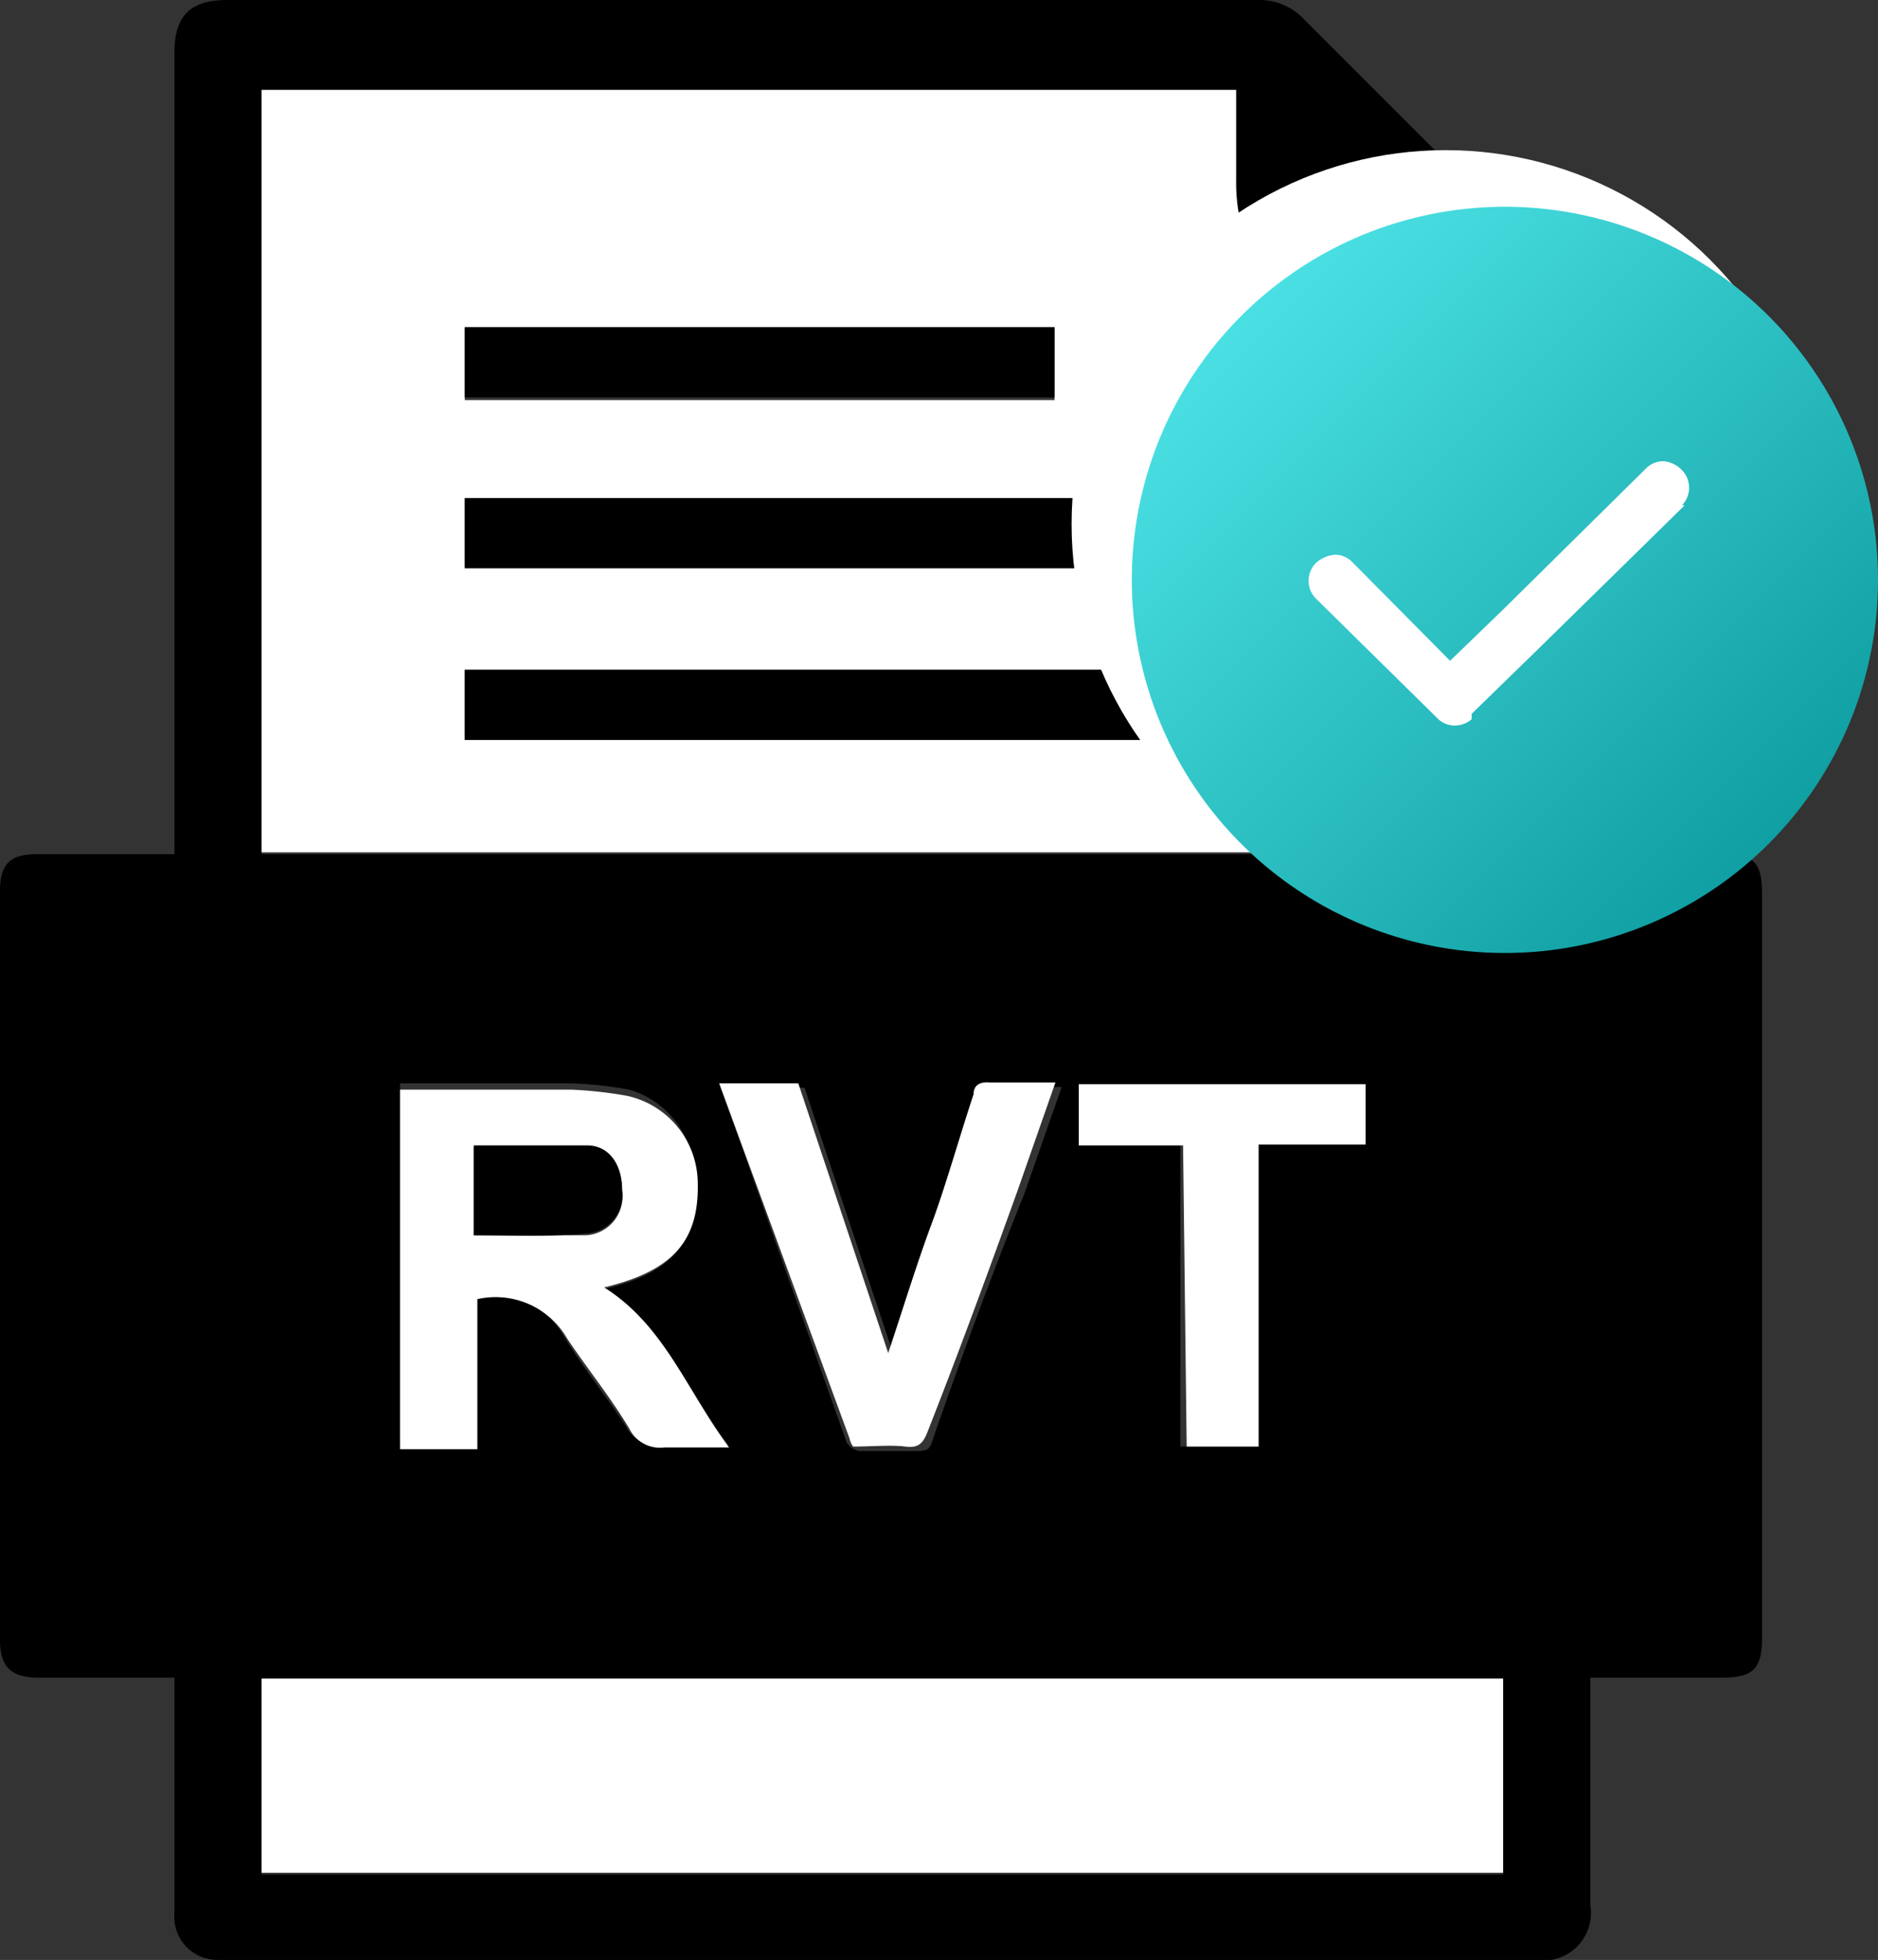
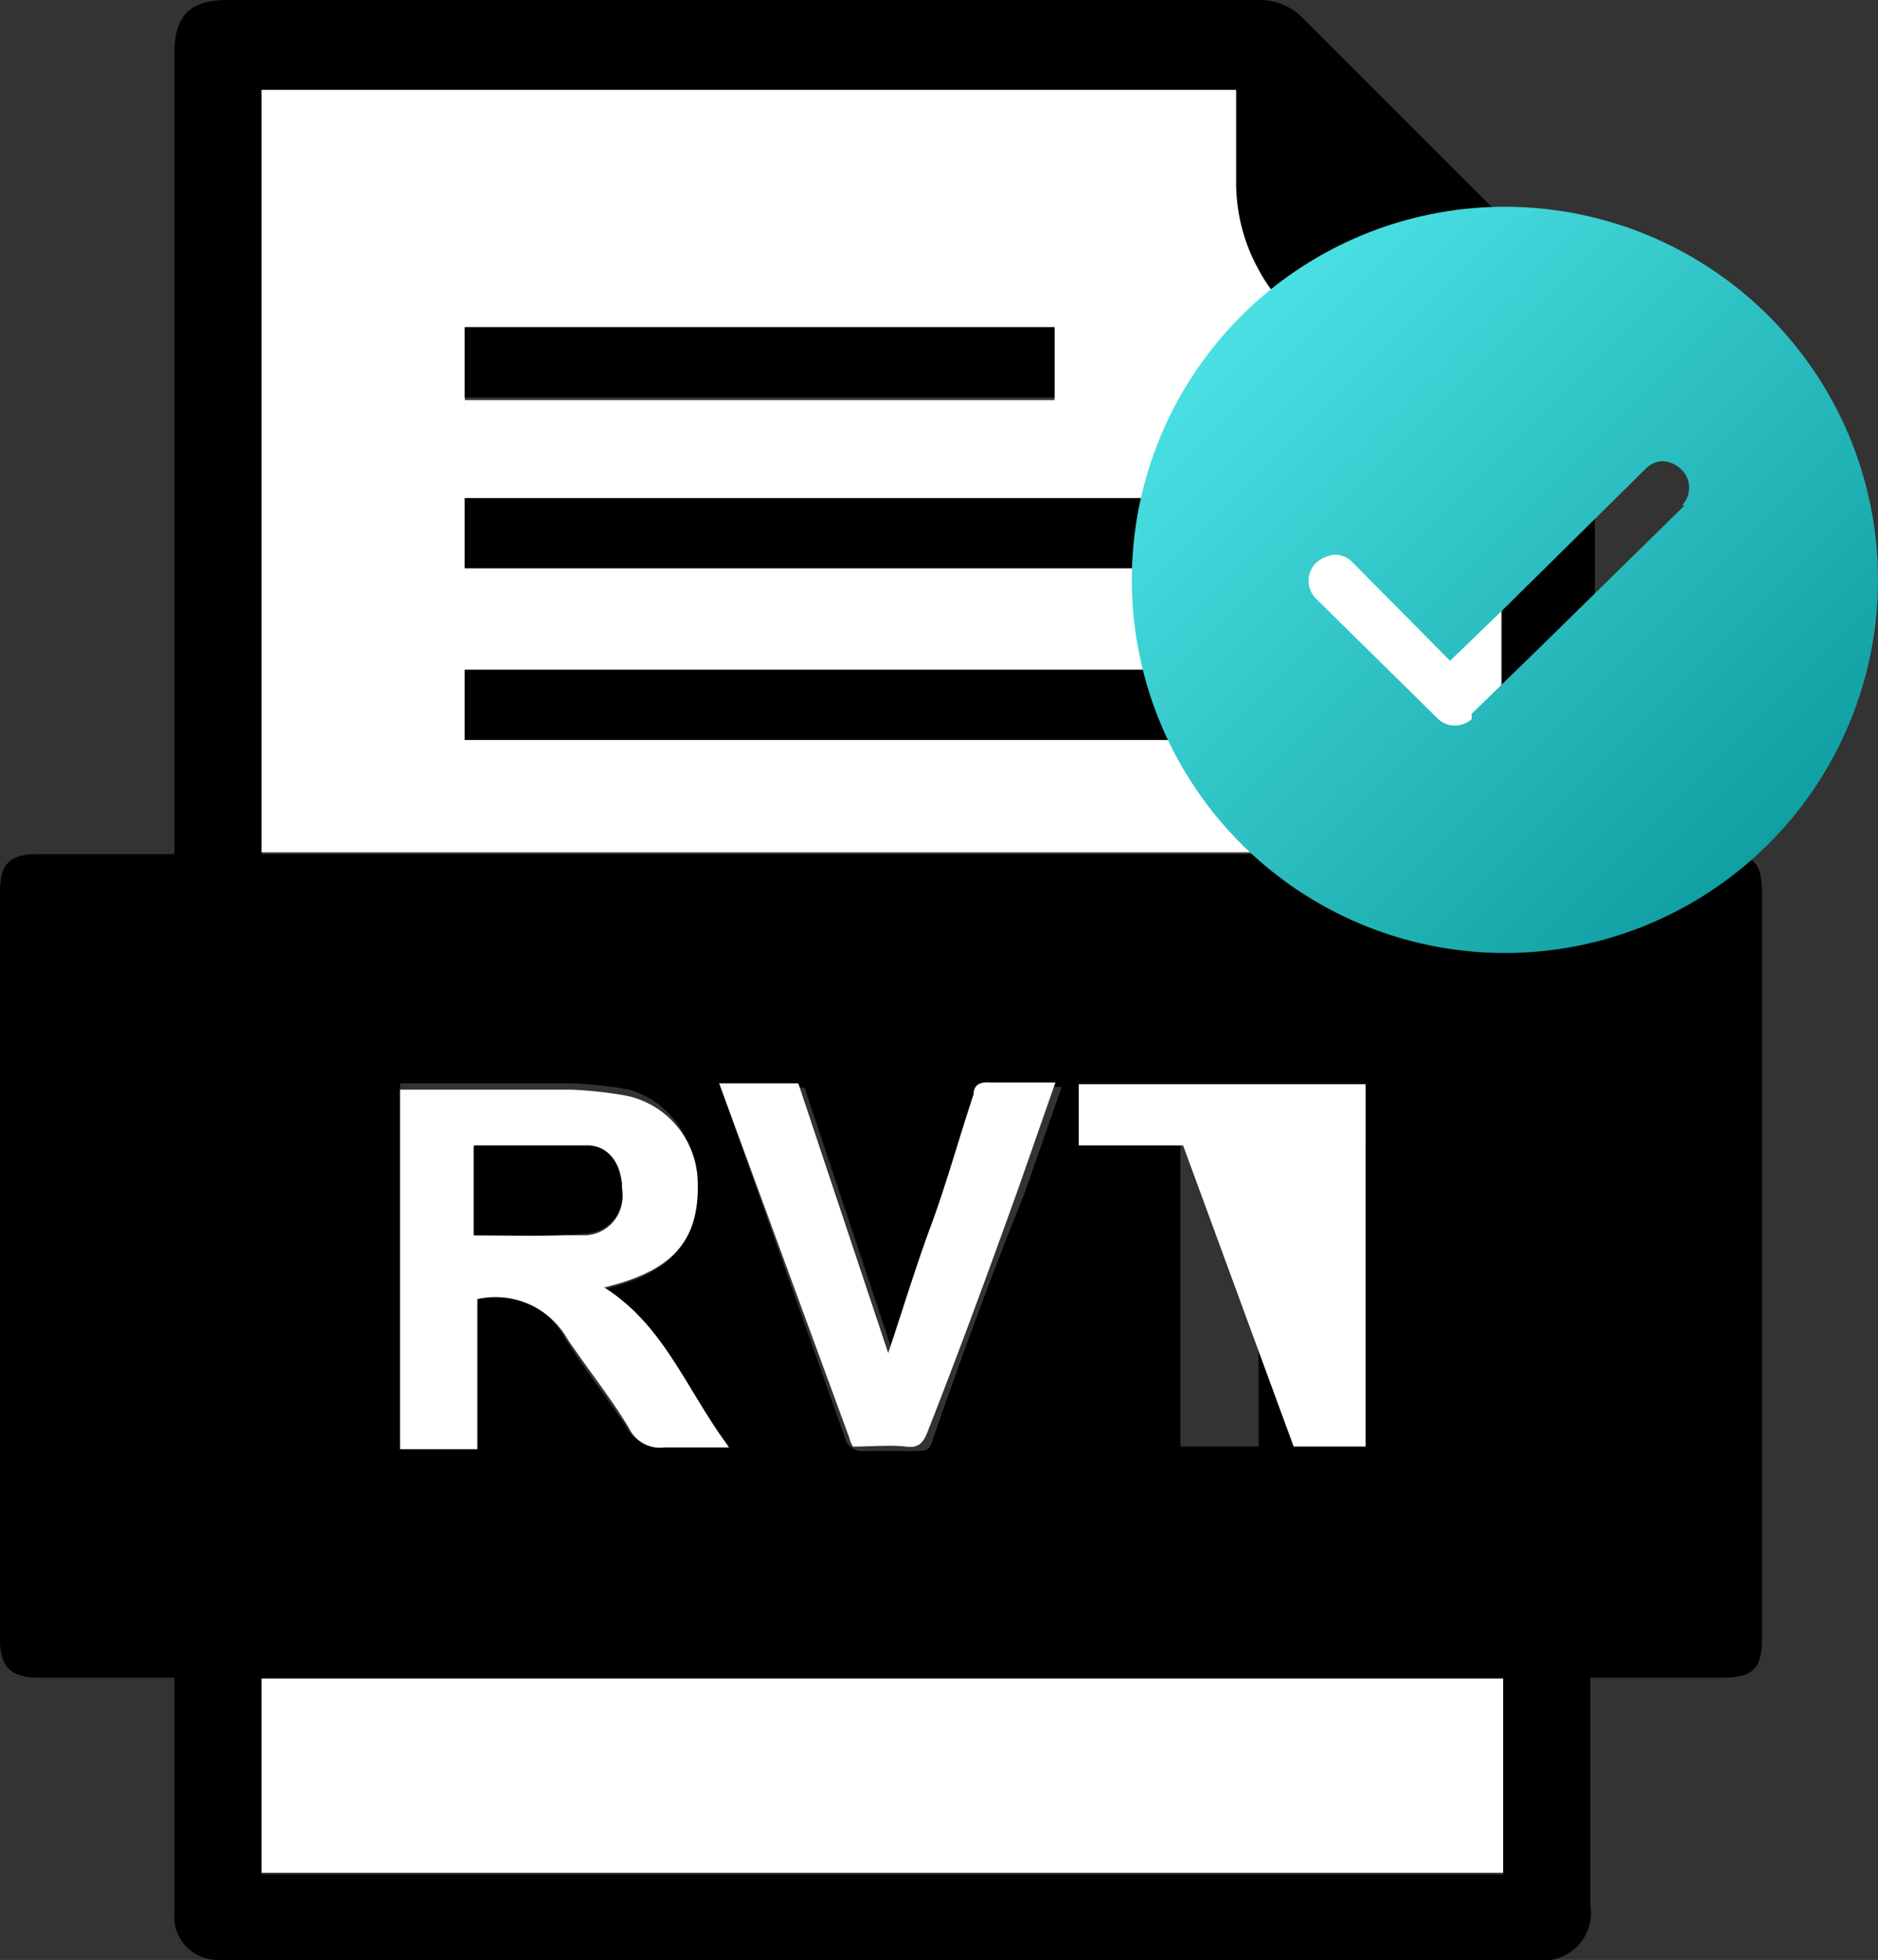
<svg xmlns="http://www.w3.org/2000/svg" viewBox="0 0 20.89 21.8">
  <rect x="0" y="0" width="20.89" height="21.8" fill="#333333" stroke="none" />
  <defs>
    <style>.cls-1{fill:#fff;}.cls-2{fill:url(#未命名的渐变_9);}</style>
    <linearGradient id="未命名的渐变_9" x1="13.81" y1="3.52" x2="19.68" y2="9.39" gradientUnits="userSpaceOnUse">
      <stop offset="0" stop-color="#4ae0e3" />
      <stop offset="1" stop-color="#109fa2" />
    </linearGradient>
  </defs>
  <g id="图层_2" data-name="图层 2">
    <g id="图层_1-2" data-name="图层 1">
      <path d="M17.69,9.5h1.46c.36,0,.45.09.45.44v8.28c0,.34-.1.44-.44.44H17.69v2.53a.53.53,0,0,1-.61.61H2.42a.48.48,0,0,1-.48-.52V18.66H.43c-.31,0-.43-.12-.43-.42V9.91c0-.3.11-.41.42-.41H1.94V.59c0-.41.17-.59.59-.59H14a.67.67,0,0,1,.5.21l3,3a.73.73,0,0,1,.24.57V9.5Zm-14.78,0h13.8V3.93h-1A1.88,1.88,0,0,1,14,3a2,2,0,0,1-.25-1V1H2.91Zm13.81,9.19H2.91v2.16H16.72Zm-10-4.35c.79-.19,1.07-.54,1-1.28A1,1,0,0,0,7,12.12a4.5,4.5,0,0,0-.63-.07c-.57,0-1.14,0-1.72,0H4.45v4h.82V14.42a.92.92,0,0,1,1,.44c.22.36.48.68.69,1a.38.38,0,0,0,.42.21c.22,0,.45,0,.72,0C7.64,15.47,7.39,14.74,6.72,14.32ZM8,12.05l1.42,4a.23.23,0,0,0,.14.09c.19,0,.39,0,.58,0s.2,0,.25-.17c.31-.89.64-1.79,1-2.68l.42-1.2h-.73c-.11,0-.14,0-.18.13-.15.49-.31,1-.47,1.45s-.31.92-.48,1.43l-1-3Zm5.13.69v3.35H14V12.73h1.19v-.67H12v.68Z" />
      <path class="cls-1" d="M2.91,9.48V1H13.75V2A2,2,0,0,0,14,3a1.88,1.88,0,0,0,1.7,1h1V9.48ZM14.45,5.54H5.17v.78h9.28Zm0,1.91H5.17v.78h9.28Zm-9.28-3h6.56V3.64H5.17Z" />
      <path class="cls-1" d="M16.72,18.67v2.16H2.91V18.67Z" />
      <path class="cls-1" d="M6.72,14.32c.67.42.92,1.15,1.39,1.78-.27,0-.5,0-.72,0A.38.38,0,0,1,7,15.89c-.21-.35-.47-.67-.69-1a.92.92,0,0,0-1-.44v1.67H4.45v-4h.18c.58,0,1.15,0,1.72,0a4.5,4.5,0,0,1,.63.07,1,1,0,0,1,.78.92C7.79,13.78,7.51,14.13,6.72,14.32Zm-1.45-.58c.42,0,.84,0,1.25,0a.43.43,0,0,0,.4-.49c0-.27-.14-.48-.39-.49-.41,0-.83,0-1.26,0Z" />
      <path class="cls-1" d="M8,12.05h.88l1,3c.17-.51.32-1,.48-1.43s.32-1,.47-1.45c0-.1.07-.14.18-.13h.73l-.42,1.2c-.32.89-.65,1.79-1,2.68-.05.13-.1.19-.25.17s-.39,0-.58,0A.23.23,0,0,1,9.45,16Z" />
-       <path class="cls-1" d="M13.16,12.74H12v-.68h3.19v.67H14v3.36h-.8Z" />
+       <path class="cls-1" d="M13.16,12.74H12v-.68h3.19v.67v3.36h-.8Z" />
      <path d="M14.45,5.54v.78H5.17V5.54Z" />
      <path d="M14.45,7.45v.78H5.17V7.45Z" />
      <path d="M5.17,4.42V3.64h6.56v.78Z" />
      <path d="M5.27,13.74v-1c.43,0,.85,0,1.26,0,.25,0,.39.22.39.49a.43.43,0,0,1-.4.49C6.11,13.76,5.69,13.74,5.27,13.74Z" />
-       <circle class="cls-1" cx="16.08" cy="5.83" r="4.16" />
      <path class="cls-2" d="M16.74,2.3a4.15,4.15,0,1,0,4.15,4.15A4.15,4.15,0,0,0,16.74,2.3Zm2,3.32-1.6,1.57-.77.75V8l0,0a.29.29,0,0,1-.18.07h0A.27.27,0,0,1,16,8h0v0L14.64,6.66a.28.28,0,0,1,0-.4.36.36,0,0,1,.21-.09.27.27,0,0,1,.19.08l1.09,1.1.59-.57,1.59-1.57a.27.27,0,0,1,.19-.08.32.32,0,0,1,.21.1.28.28,0,0,1,0,.39Z" />
    </g>
  </g>
</svg>